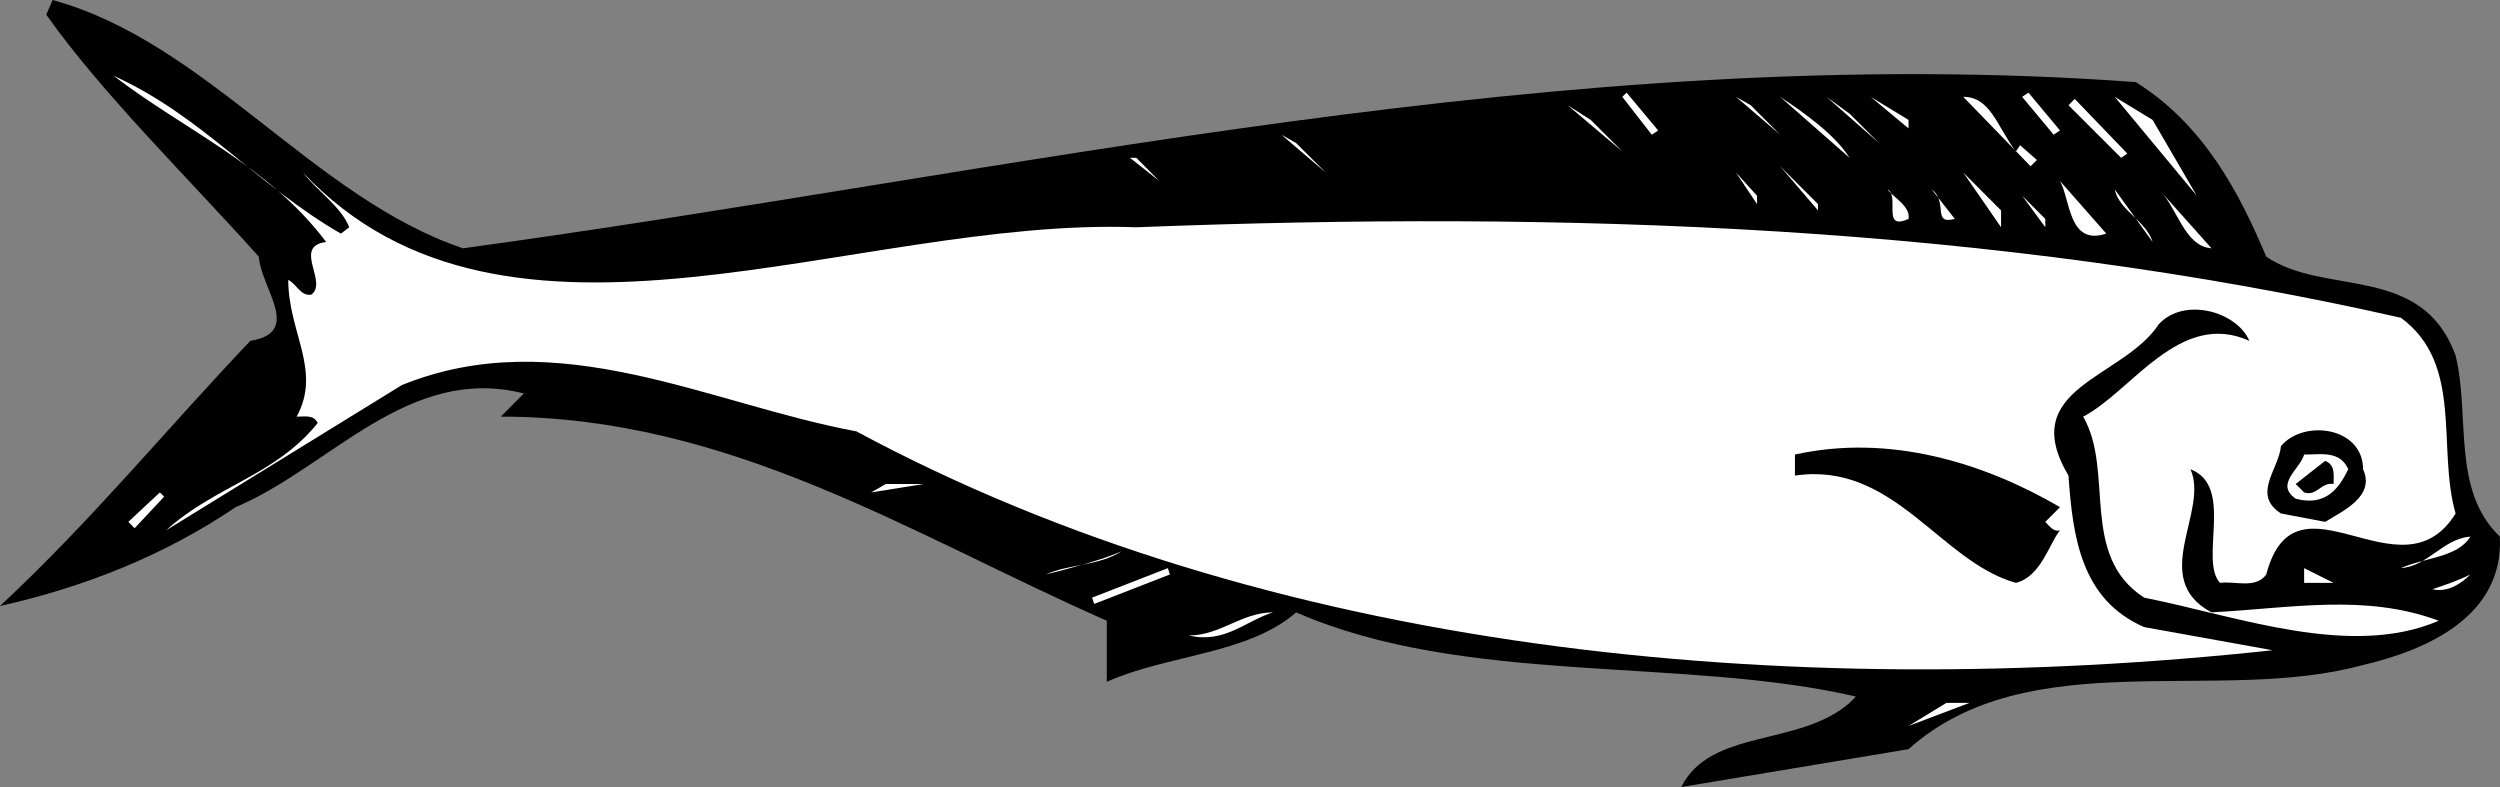
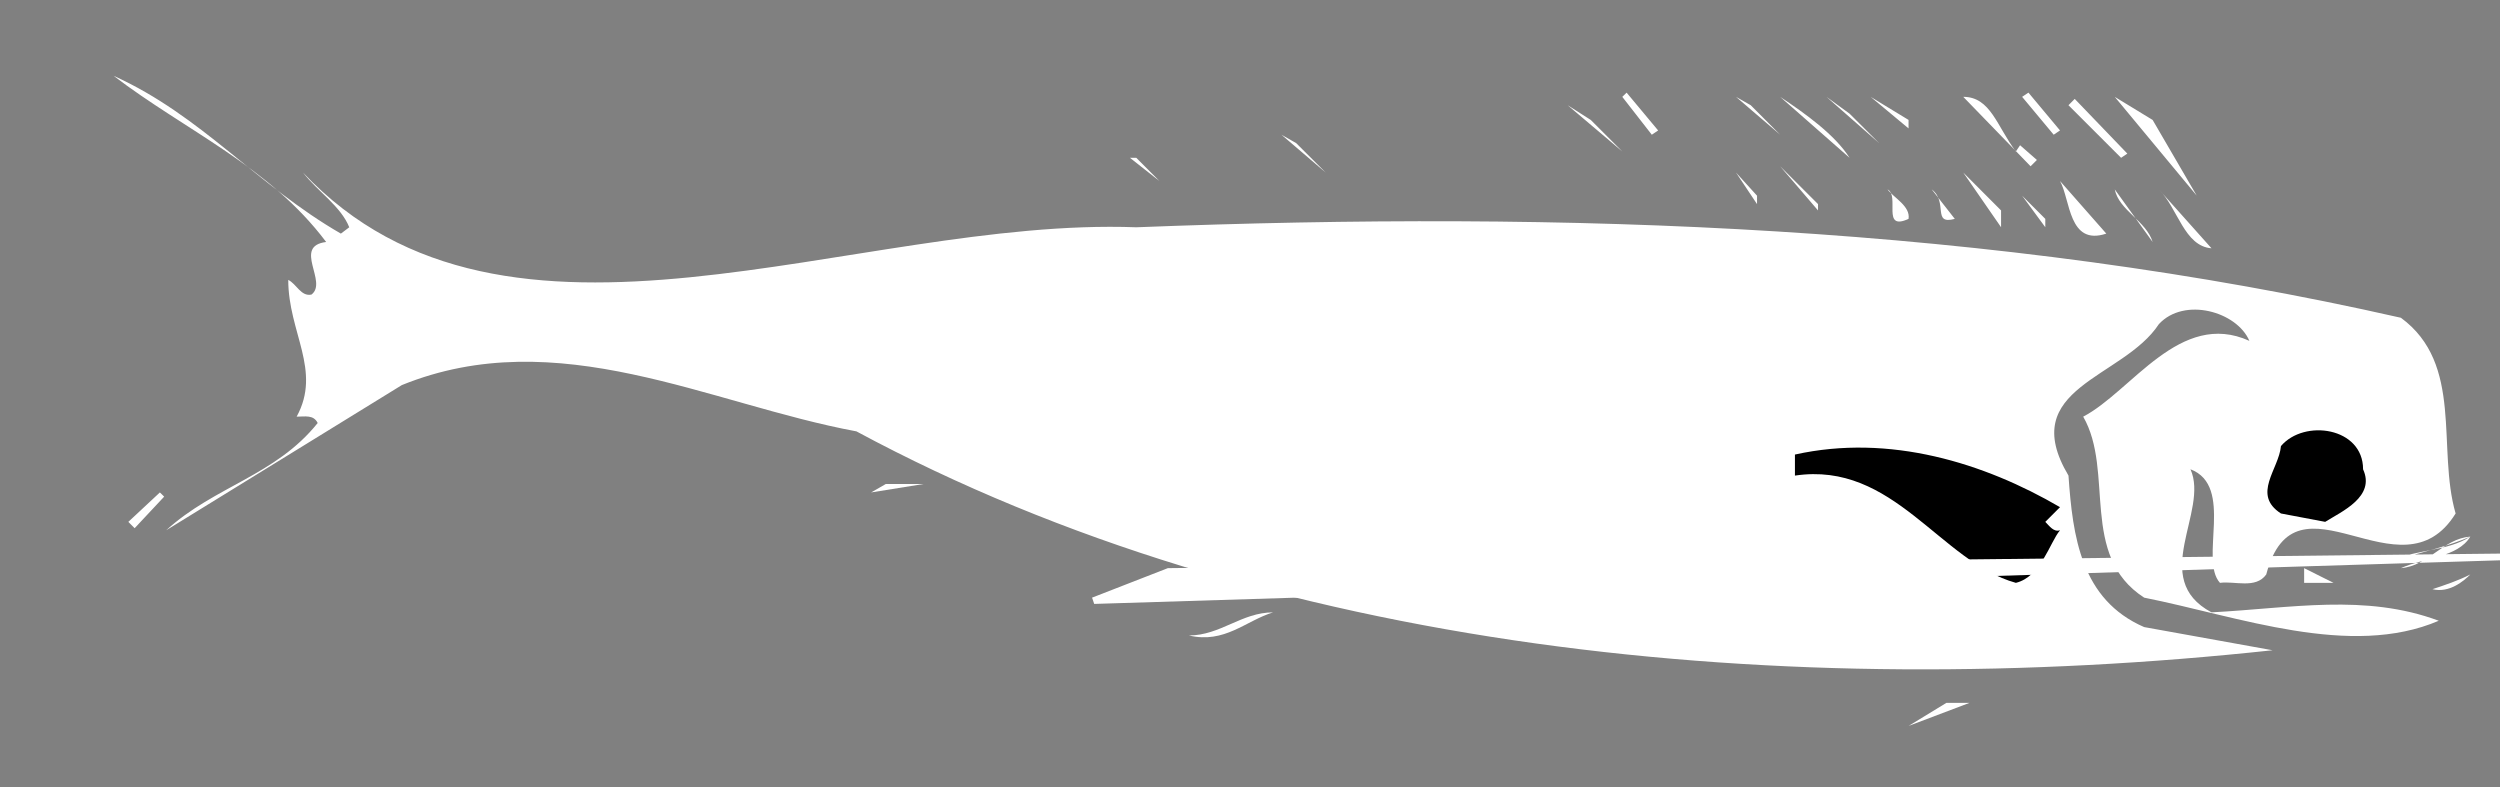
<svg xmlns="http://www.w3.org/2000/svg" width="118.808" height="37.402">
  <rect width="100%" height="100%" fill="#808080" stroke="none" />
-   <path d="M22 11.8c25.7-3.5 52.398-9.898 79.5-7.898 3.2 2 4.898 5.2 6.2 8.297 2.8 1.903 7.398.301 9 4.703.698 2.899-.2 6.399 2.1 8.598.2 3.8-3.5 5.402-6.5 6.102-6.902 1.898-15.902-1.102-21.6 4l-10.802 1.8c1.403-2.8 5.602-1.902 8-4l.301-.3c-8.199-1.903-18.601-.5-26.601-4-2.297 2-6.098 2-9 3.3V29.5C43.3 25.402 34.699 19.8 23.8 19.8l1.097-1.1c-5.5-1.4-9.199 3.5-13.699 5.402C7.801 26.402 4 27.902 0 28.8c4.398-4.102 7.898-8.399 11.898-12.602 2.5-.398.5-2.5.403-4C8.898 8.402 4.898 4.5 2.199.7L2.5 0C9.8 2 14.898 9.402 22 11.8" />
  <path fill="#fff" d="m16.2 11.102.398-.301c-.399-1-1.5-1.7-2.2-2.602 9.7 10.301 26.2 2.102 39.602 2.602 20.5-.801 40.7-.102 60.098 4.3 3 2.2 1.703 6.2 2.601 9.301-2.601 4.2-7.601-2.402-9 2.899-.5.699-1.5.3-2.199.398-1-1.097.7-4.597-1.402-5.398.902 2-2 5.199 1 6.8 3.8-.199 7.3-.902 10.8.399-4.199 1.8-9.5-.2-14-1.098-3.097-2-1.398-6-2.898-8.601 2.3-1.2 4.598-5.102 7.898-3.602-.597-1.398-3.097-2.097-4.3-.797-1.7 2.598-6.797 3-4.297 7.2.199 2.898.597 5.898 3.597 7.199L108 30.902C84.8 33.402 60.2 31 40.7 20.5c-7-1.3-14.2-5.2-21.602-2.2l-11.2 6.9c2.301-2.098 5.2-2.598 7.2-5.098-.2-.403-.598-.301-1-.301 1.203-2.2-.399-4-.399-6.5.399.199.602.8 1.102.699.797-.598-.903-2.3.699-2.5-2.7-3.598-6.7-5.3-10.102-7.898C9.598 5.5 12.2 8.8 16.2 11.102m60.898-6.5.203-.2L78.8 6.2l-.301.203-1.402-1.8m7.501 1.799-2.098-1.8.7.398 1.398 1.402m3.3 1.098-3.3-2.898c1.203.8 2.601 1.8 3.3 2.898m1.402-.7-2.5-2.198 1.098.8 1.403 1.399m1.399-.699-1.802-1.5L90.7 5.699v.403M95.8 7.2l.2-.298.8.7-.3.3-3.2-3.3c1.298 0 1.598 1.398 2.5 2.597m.298-2.597.3-.2 1.5 1.797-.3.203-1.5-1.8m8.3 4.698L100.5 4.603l1.8 1.097 2.098 3.602M77.098 7.2 74.5 5l1.098.7 1.5 1.5M98.3 5l.298-.3 2.5 2.6-.297.2L98.3 5M63 8.2l-2.102-1.798.7.399L63 8.199" />
  <path fill="#fff" d="M55.098 8.602 53.699 7.5H54l1.098 1.102M86.398 10l-1.8-2.098 1.8 1.797V10M83.5 9.7l-1-1.5 1 1.1v.4m11.598 1.1L93.3 8.2l1.797 1.8v.8m5.001.302c-1.797.597-1.7-1.602-2.2-2.5l2.2 2.5m-9.398-.7c-1.302.598-.4-1.101-1-1.402.3.402 1.1.8 1 1.402m2.198 0c-1.097.297-.3-.8-1.097-1.402l1.097 1.402M102.3 11.5 100.5 9c.2 1 1.5 1.5 1.8 2.5m2.798.3c-1.297-.1-1.598-1.898-2.5-2.8l2.5 2.8m-7.898-1-1.102-1.5 1.101 1.102v.399" />
  <path d="M112.3 22.3c.598 1.302-1 2-1.8 2.5l-2.102-.398c-1.398-.902-.097-2.101 0-3.203 1.102-1.297 3.903-.898 3.903 1.102m-14.403 1.801-.699.699c.2.199.399.5.7.398-.5.602-.899 2.203-2.098 2.5-3.602-1-5.801-5.797-10.5-5.097v-1c4.5-1 9 .398 12.597 2.5" />
-   <path fill="#fff" d="M111.598 22.3c-.399.802-1 1.802-2.5 1.4-1-.7.203-1.4.402-2.098.8 0 1.7-.2 2.098.699" />
  <path d="M110.898 23c-.597-.098-.8.602-1.398.402l-.402-.402 1.402-1.098c.5.2.398.7.398 1.098" />
-   <path fill="#fff" d="m41.398 23.402.7-.402h1.8l-2.5.402m-33.8 0 .203.2-1.403 1.5-.3-.301 1.5-1.399m109.8 2.098c-.597 1-2.199 1-3.3 1.5 1.3-.098 2-1.398 3.3-1.5m-64.098.7c-.902.402-2.402.8-3.6 1.1 1.1-.5 2.5-.398 3.6-1.1m2.2.8.098.3L52 28.7l-.102-.298L55.5 27m54 .7V27l1.398.7H109.5m7.898-.4c-.3.302-1 .9-1.8.7.601-.2 1.203-.398 1.8-.7M60.5 29.102c-1.3.398-2.3 1.5-4 1.097 1.5 0 2.5-1.097 4-1.097M90.7 34.5l1.8-1.098h1.098L90.699 34.5" />
+   <path fill="#fff" d="m41.398 23.402.7-.402h1.8l-2.5.402m-33.8 0 .203.2-1.403 1.5-.3-.301 1.5-1.399m109.8 2.098c-.597 1-2.199 1-3.3 1.5 1.3-.098 2-1.398 3.3-1.5c-.902.402-2.402.8-3.6 1.1 1.1-.5 2.5-.398 3.6-1.1m2.2.8.098.3L52 28.7l-.102-.298L55.5 27m54 .7V27l1.398.7H109.5m7.898-.4c-.3.302-1 .9-1.8.7.601-.2 1.203-.398 1.8-.7M60.5 29.102c-1.3.398-2.3 1.5-4 1.097 1.5 0 2.5-1.097 4-1.097M90.7 34.5l1.8-1.098h1.098L90.699 34.5" />
</svg>